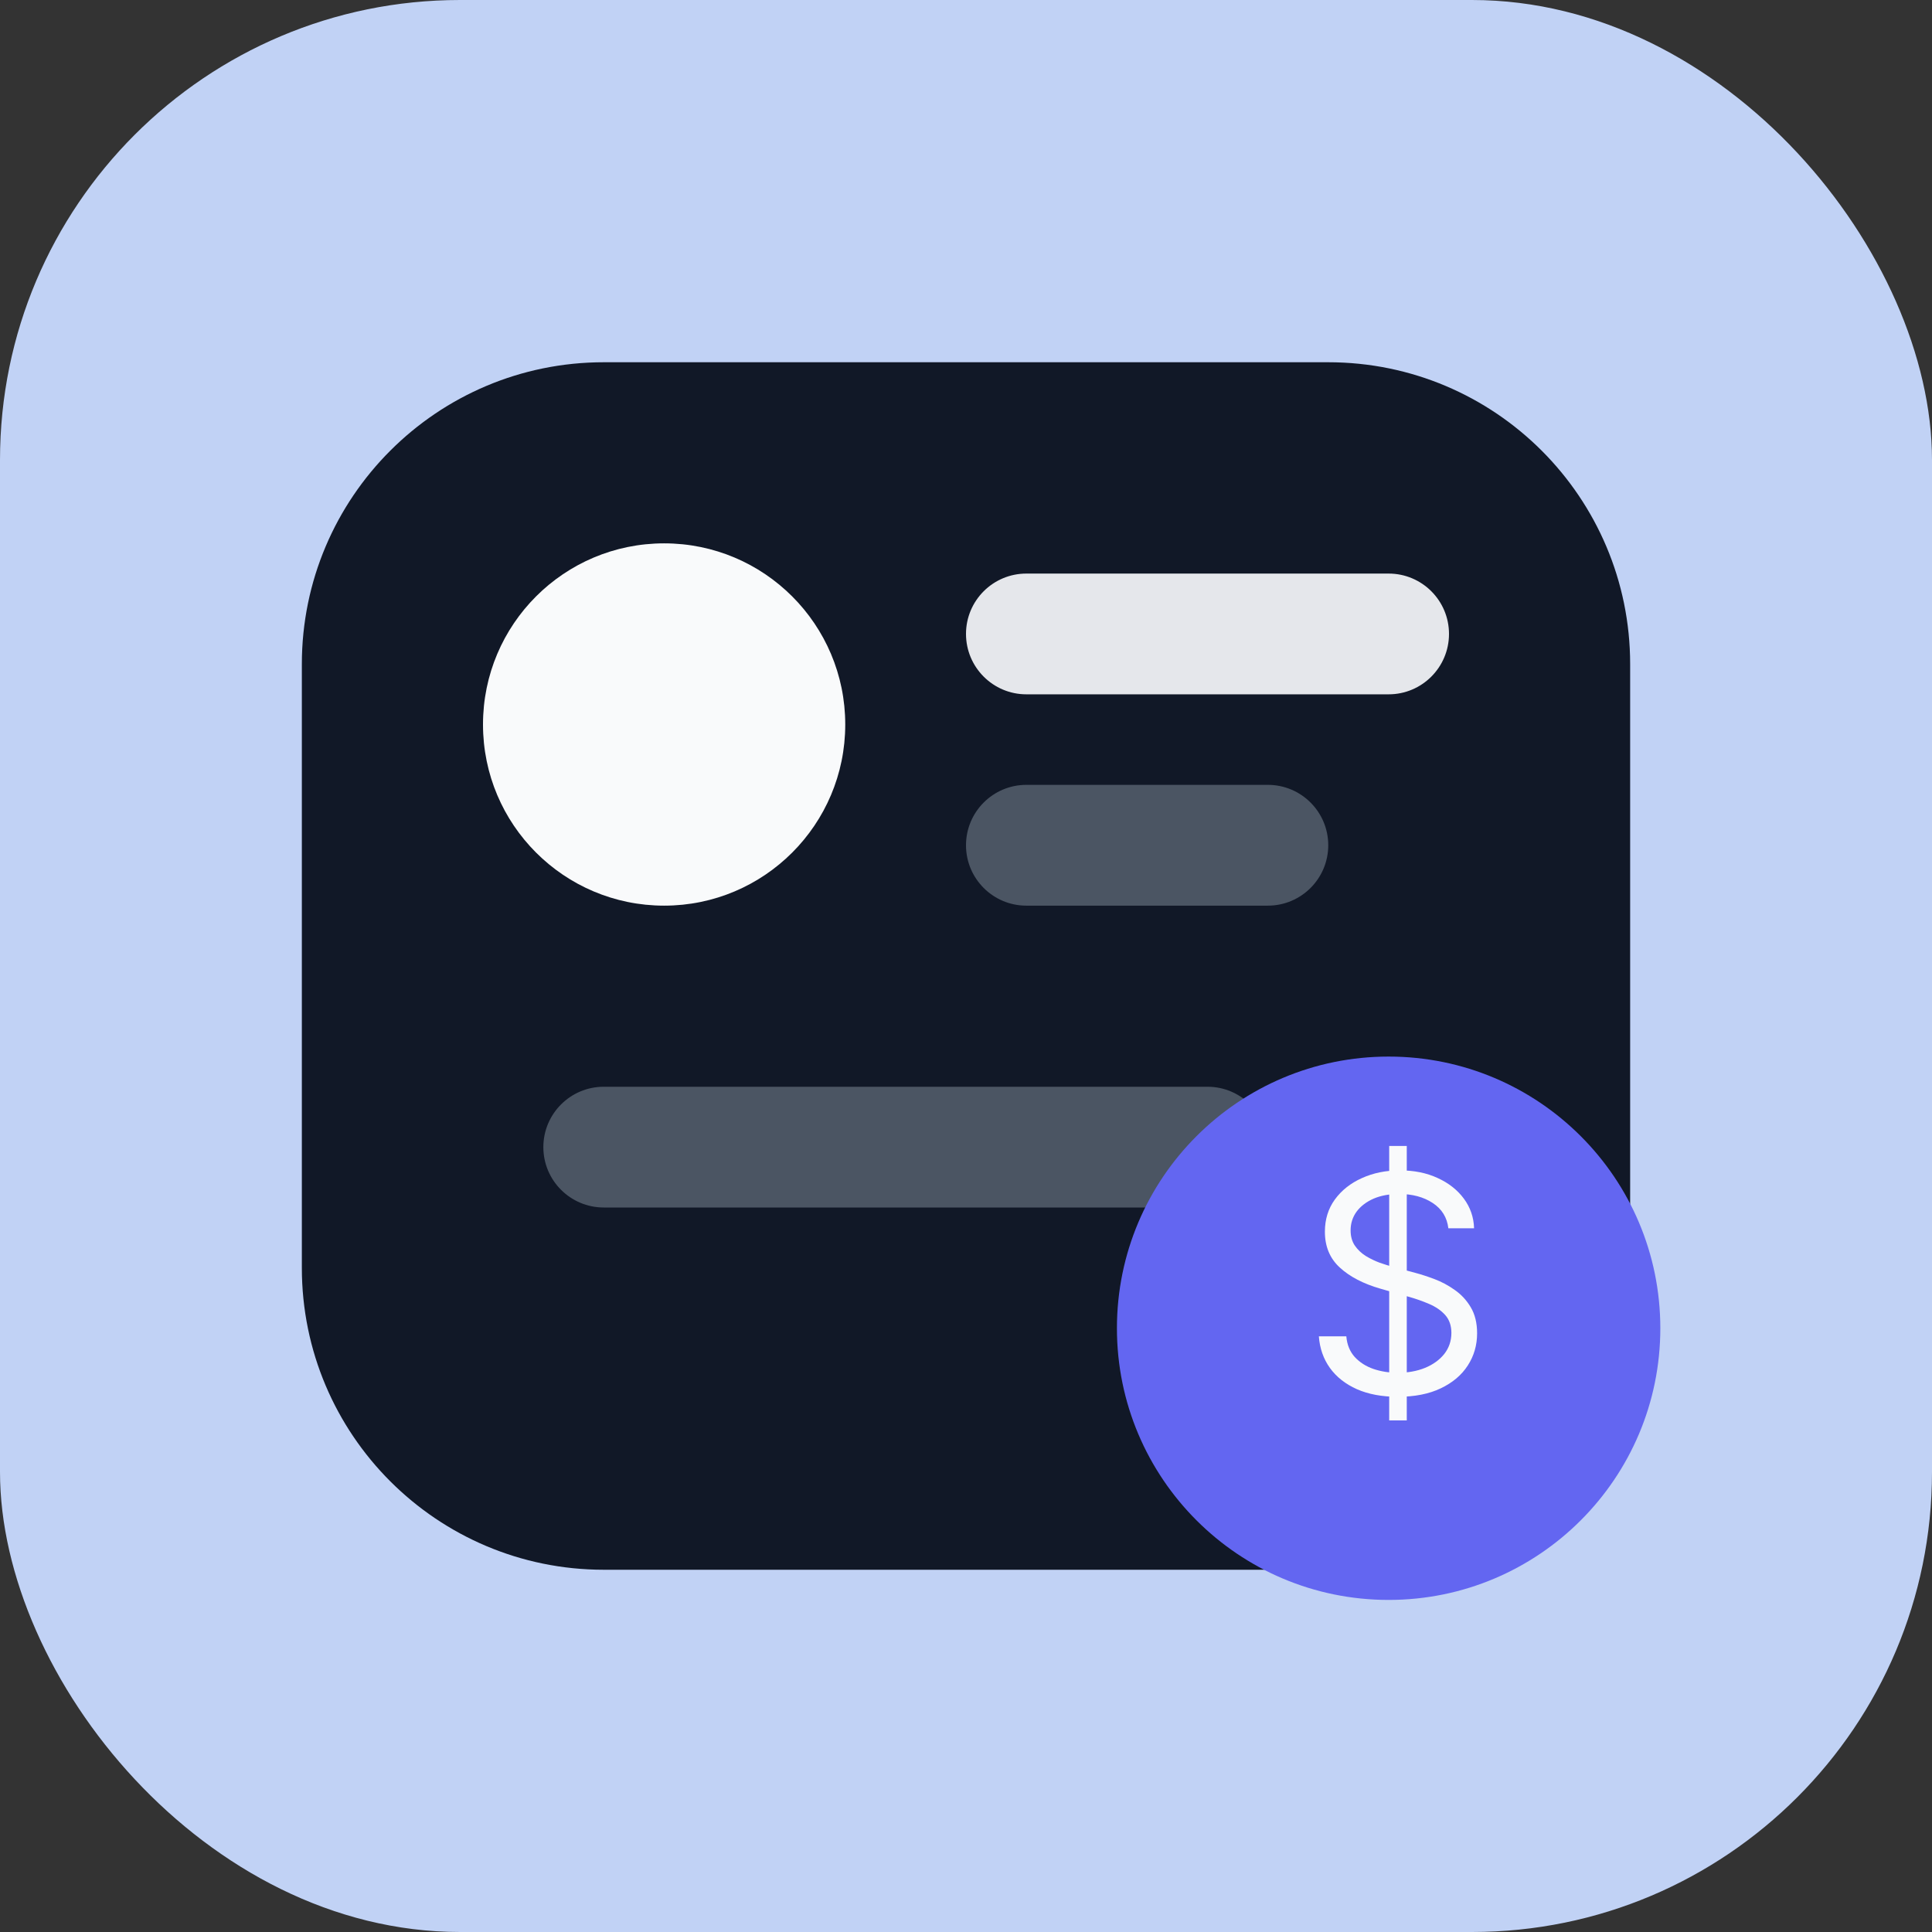
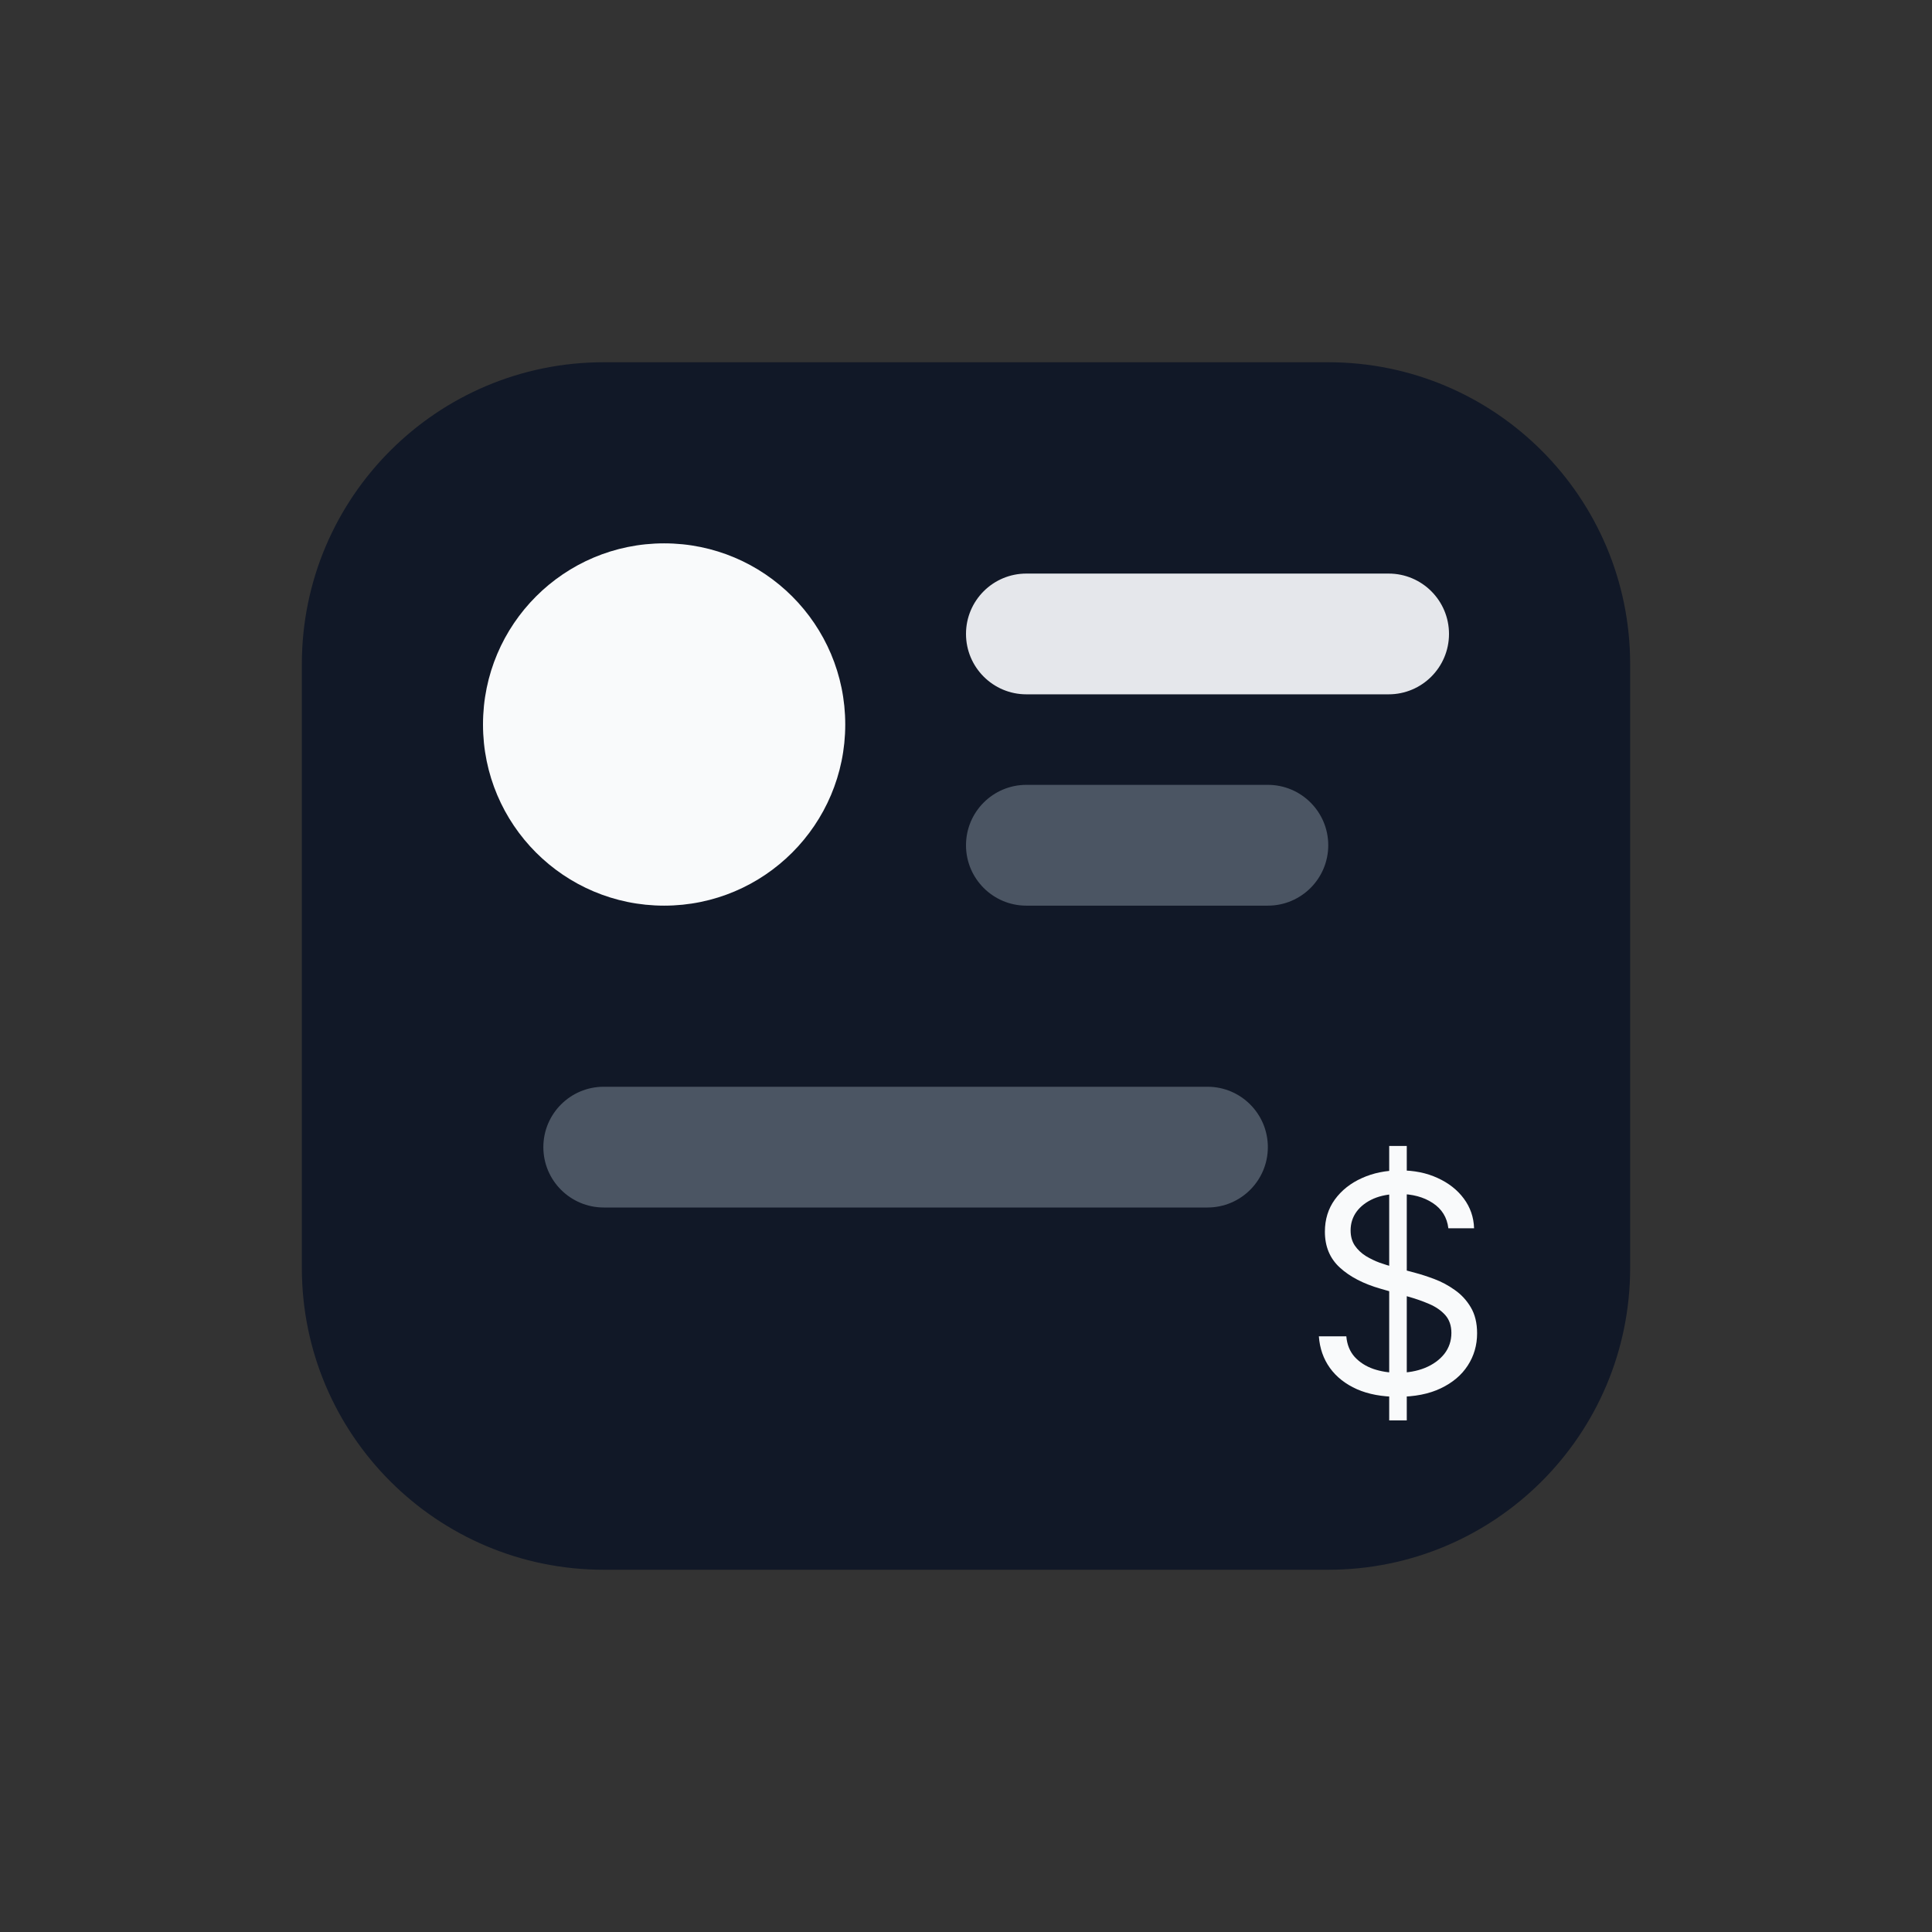
<svg xmlns="http://www.w3.org/2000/svg" width="42" height="42" viewBox="0 0 42 42" fill="none">
  <rect x="0" y="0" width="42" height="42" fill="#333333" stroke="none" />
  <g clip-path="url(#clip0_54015_1221)">
-     <rect width="42" height="42" rx="10" fill="#C1D2F5" />
    <path d="M28.875 7.875H13.125C9.501 7.875 6.562 10.813 6.562 14.438V27.562C6.562 31.187 9.501 34.125 13.125 34.125H28.875C32.499 34.125 35.438 31.187 35.438 27.562V14.438C35.438 10.813 32.499 7.875 28.875 7.875Z" fill="#111827" />
    <path d="M14.438 19.688C16.612 19.688 18.375 17.925 18.375 15.75C18.375 13.575 16.612 11.812 14.438 11.812C12.263 11.812 10.5 13.575 10.5 15.75C10.5 17.925 12.263 19.688 14.438 19.688Z" fill="#F9FAFB" />
    <path d="M30.188 12.469H22.312C21.588 12.469 21 13.056 21 13.781C21 14.506 21.588 15.094 22.312 15.094H30.188C30.912 15.094 31.5 14.506 31.5 13.781C31.5 13.056 30.912 12.469 30.188 12.469Z" fill="#E5E7EB" />
    <path d="M27.562 17.062H22.312C21.588 17.062 21 17.65 21 18.375C21 19.1 21.588 19.688 22.312 19.688H27.562C28.287 19.688 28.875 19.1 28.875 18.375C28.875 17.65 28.287 17.062 27.562 17.062Z" fill="#4B5563" />
    <path d="M26.25 23.625H13.125C12.4 23.625 11.812 24.213 11.812 24.938C11.812 25.662 12.4 26.25 13.125 26.25H26.25C26.975 26.25 27.562 25.662 27.562 24.938C27.562 24.213 26.975 23.625 26.25 23.625Z" fill="#4B5563" />
-     <path d="M30.188 34.781C33.449 34.781 36.094 32.137 36.094 28.875C36.094 25.613 33.449 22.969 30.188 22.969C26.926 22.969 24.281 25.613 24.281 28.875C24.281 32.137 26.926 34.781 30.188 34.781Z" fill="#6366F1" />
    <path d="M30.2 30.878V24.912H30.582V30.878H30.2ZM31.486 26.702C31.458 26.466 31.345 26.282 31.146 26.152C30.947 26.021 30.703 25.956 30.414 25.956C30.203 25.956 30.018 25.99 29.86 26.058C29.703 26.127 29.58 26.221 29.491 26.34C29.404 26.46 29.361 26.596 29.361 26.748C29.361 26.876 29.391 26.985 29.452 27.077C29.514 27.167 29.593 27.242 29.689 27.303C29.786 27.362 29.887 27.411 29.992 27.45C30.098 27.487 30.195 27.517 30.284 27.541L30.768 27.671C30.893 27.704 31.031 27.749 31.183 27.806C31.337 27.864 31.484 27.942 31.624 28.042C31.765 28.14 31.882 28.265 31.973 28.419C32.065 28.573 32.111 28.762 32.111 28.985C32.111 29.243 32.043 29.477 31.908 29.685C31.774 29.893 31.579 30.058 31.321 30.181C31.064 30.304 30.753 30.365 30.386 30.365C30.044 30.365 29.748 30.31 29.498 30.2C29.25 30.089 29.054 29.936 28.911 29.738C28.77 29.541 28.69 29.312 28.671 29.051H29.268C29.283 29.231 29.344 29.38 29.449 29.498C29.557 29.615 29.692 29.702 29.855 29.759C30.02 29.815 30.197 29.843 30.386 29.843C30.607 29.843 30.805 29.807 30.98 29.736C31.156 29.663 31.295 29.562 31.398 29.433C31.5 29.302 31.552 29.15 31.552 28.976C31.552 28.818 31.507 28.689 31.419 28.589C31.33 28.49 31.214 28.409 31.069 28.347C30.925 28.285 30.768 28.23 30.601 28.184L30.013 28.016C29.64 27.909 29.345 27.756 29.128 27.557C28.91 27.358 28.802 27.098 28.802 26.776C28.802 26.509 28.874 26.276 29.018 26.077C29.164 25.877 29.36 25.721 29.606 25.611C29.853 25.499 30.128 25.443 30.433 25.443C30.741 25.443 31.014 25.498 31.253 25.609C31.492 25.718 31.682 25.867 31.822 26.056C31.963 26.246 32.038 26.461 32.045 26.702H31.486Z" fill="#F9FAFB" />
  </g>
  <defs>
    <clipPath id="clip0_54015_1221">
      <rect width="42" height="42" rx="10" fill="white" />
    </clipPath>
  </defs>
</svg>